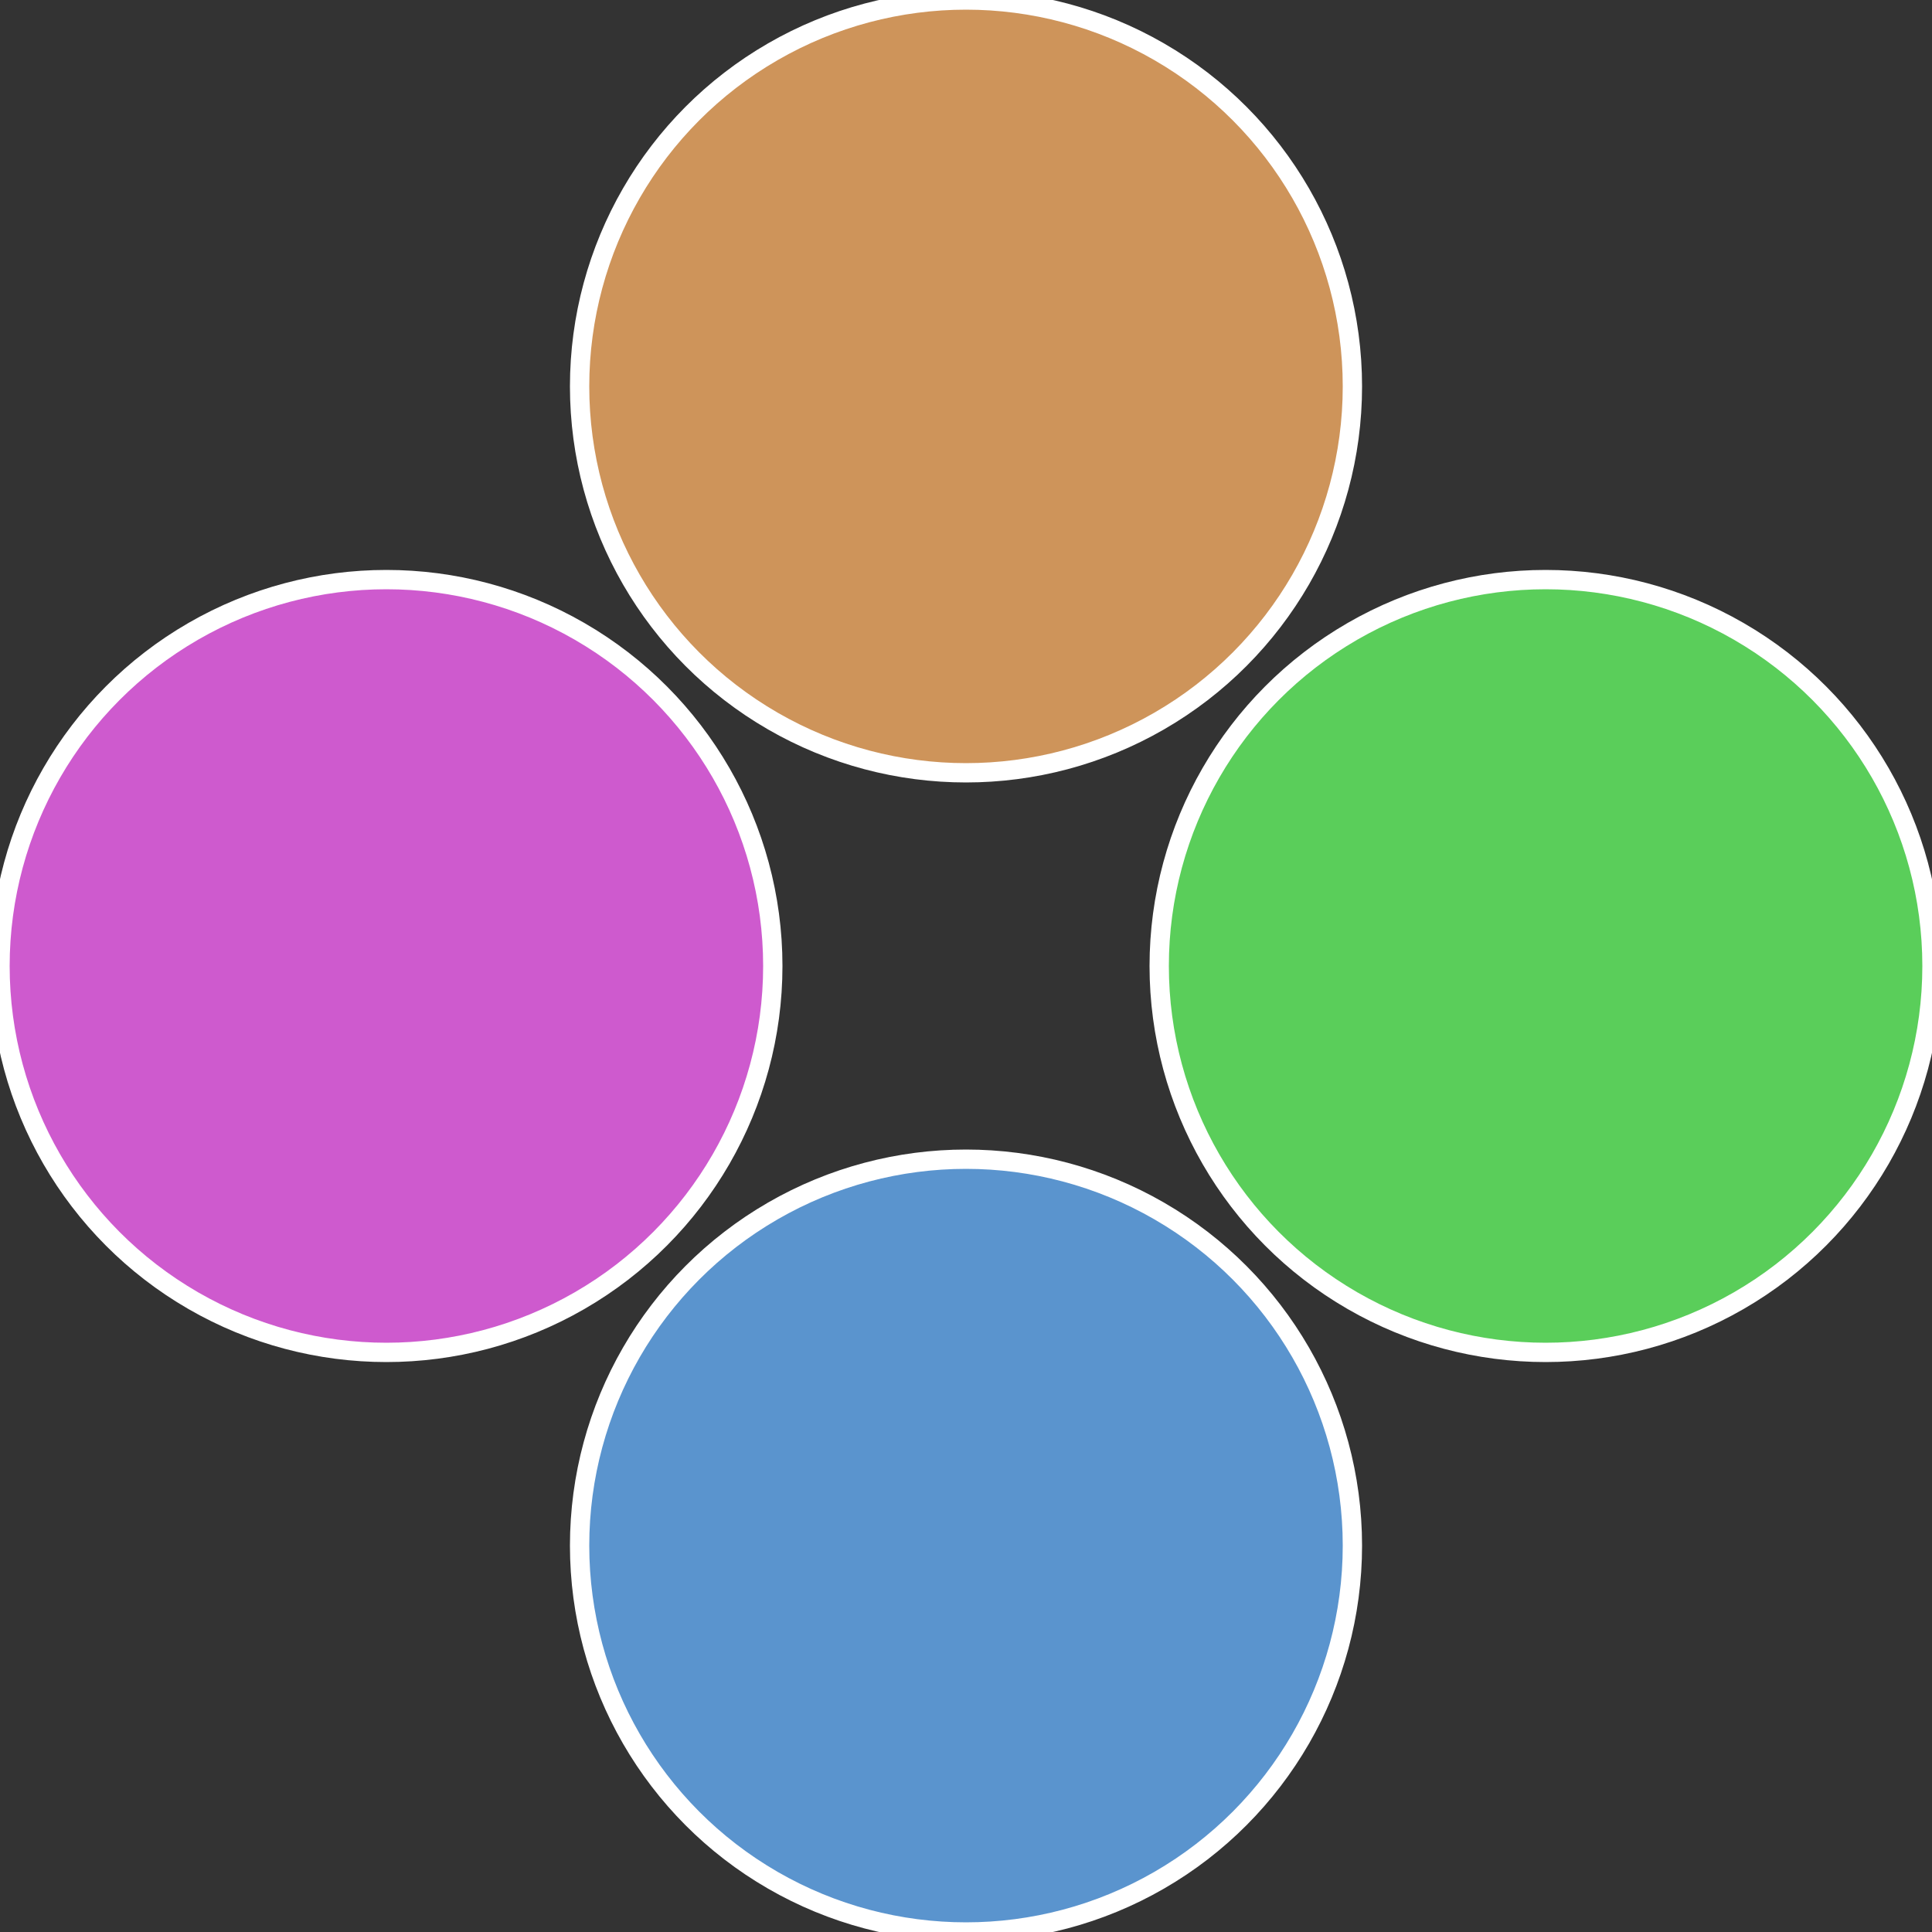
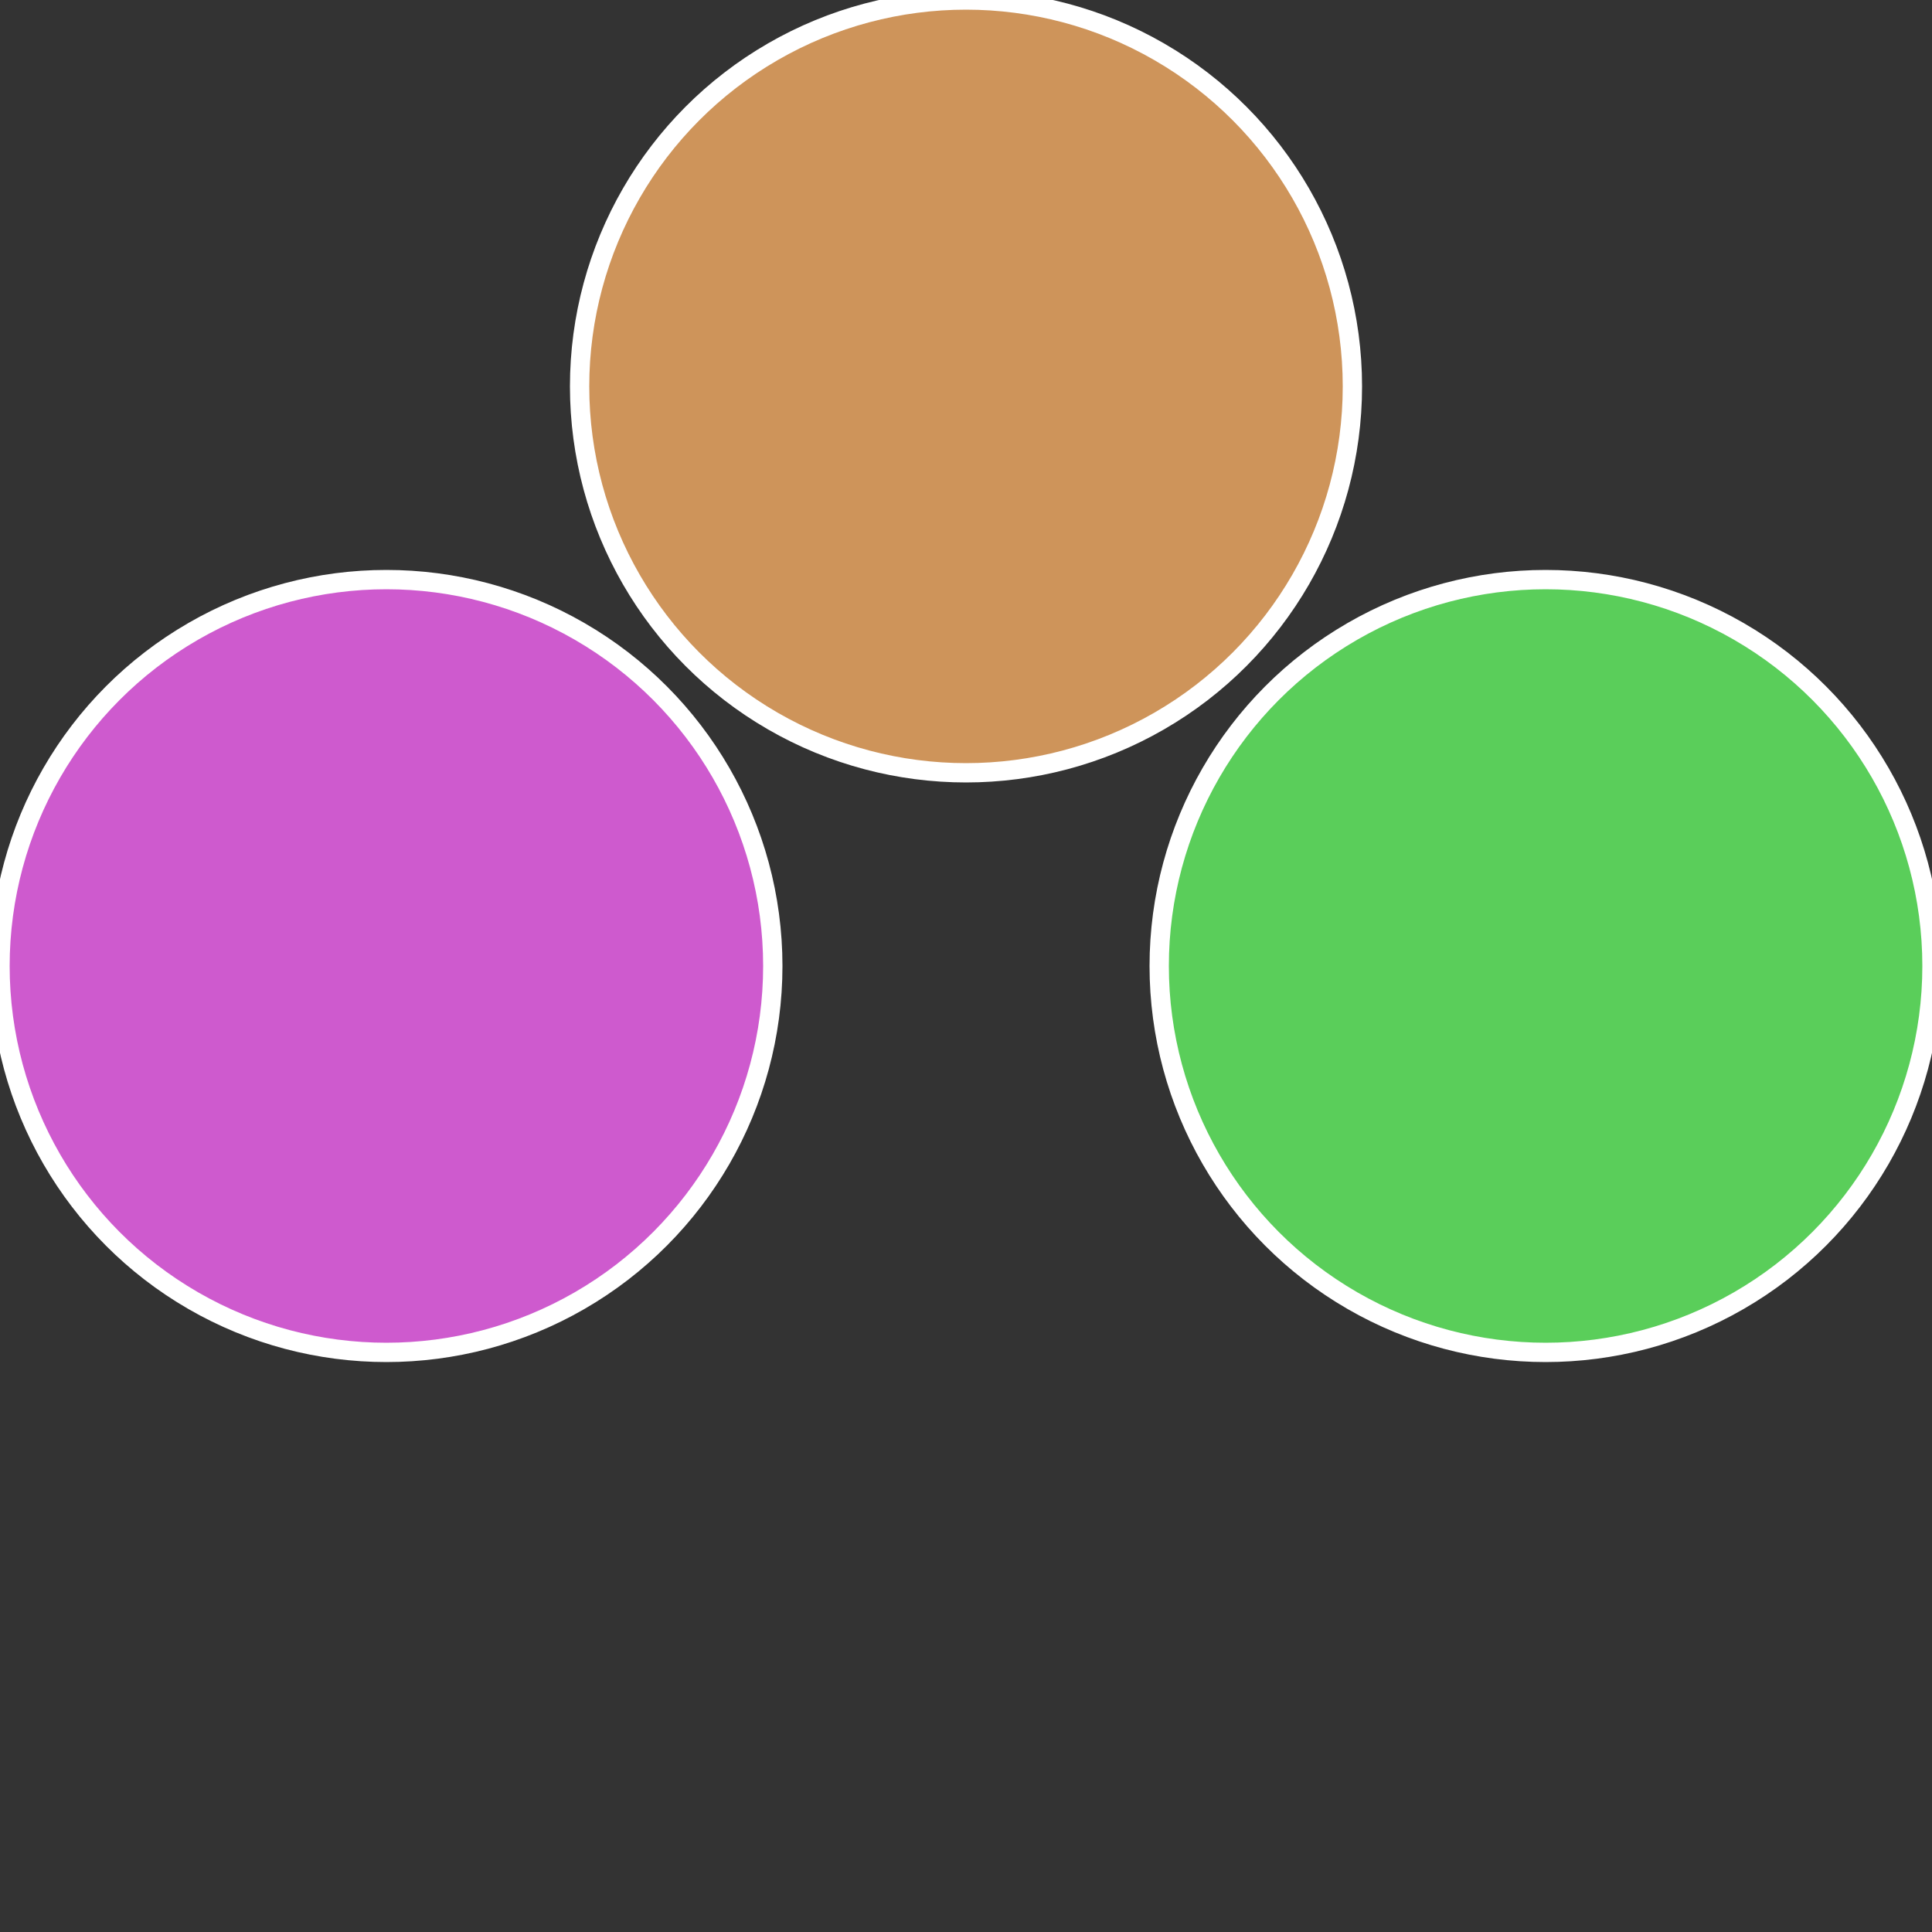
<svg xmlns="http://www.w3.org/2000/svg" width="500" height="500" viewBox="-1 -1 2 2">
  <rect x="-1" y="-1" width="2" height="2" fill="#333333" stroke="none" />
  <circle cx="0.6" cy="0" r="0.4" fill="#5ace5a" stroke="#fff" stroke-width="1%" />
-   <circle cx="3.6739403974421E-17" cy="0.6" r="0.4" fill="#5a94ce" stroke="#fff" stroke-width="1%" />
  <circle cx="-0.6" cy="7.3478807948841E-17" r="0.4" fill="#ce5ace" stroke="#fff" stroke-width="1%" />
  <circle cx="-1.1021821192326E-16" cy="-0.6" r="0.4" fill="#ce945a" stroke="#fff" stroke-width="1%" />
</svg>